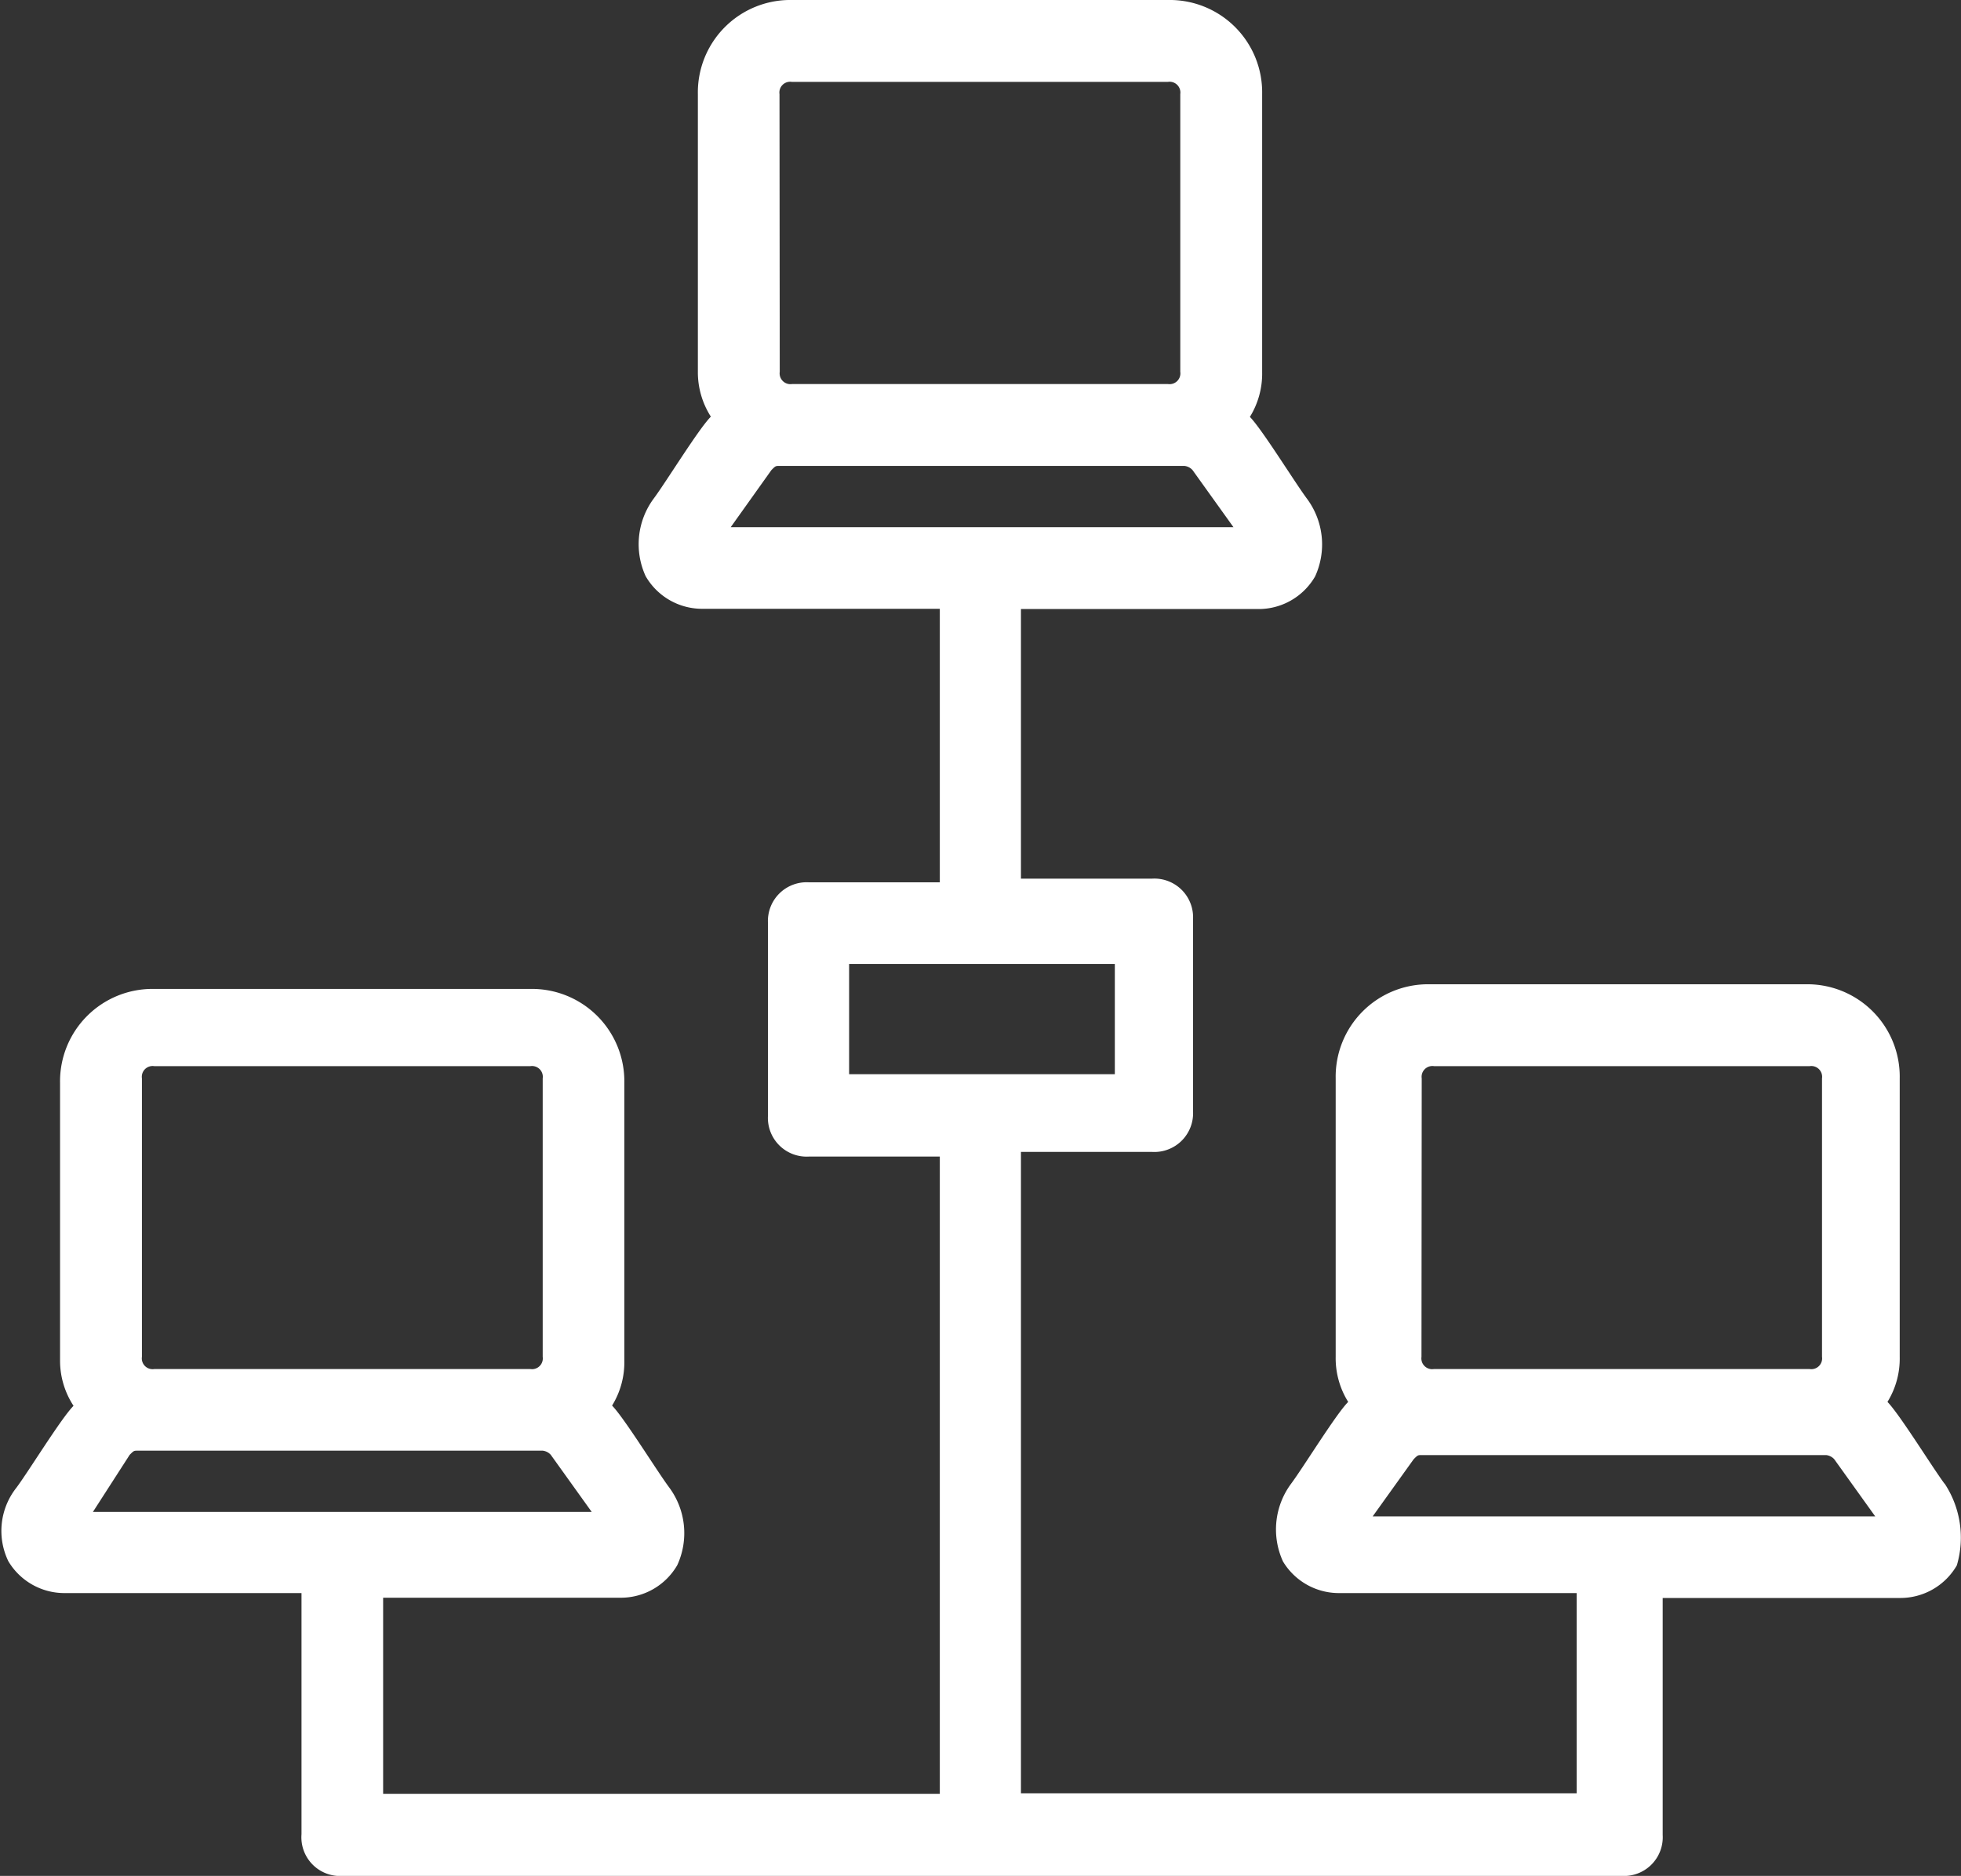
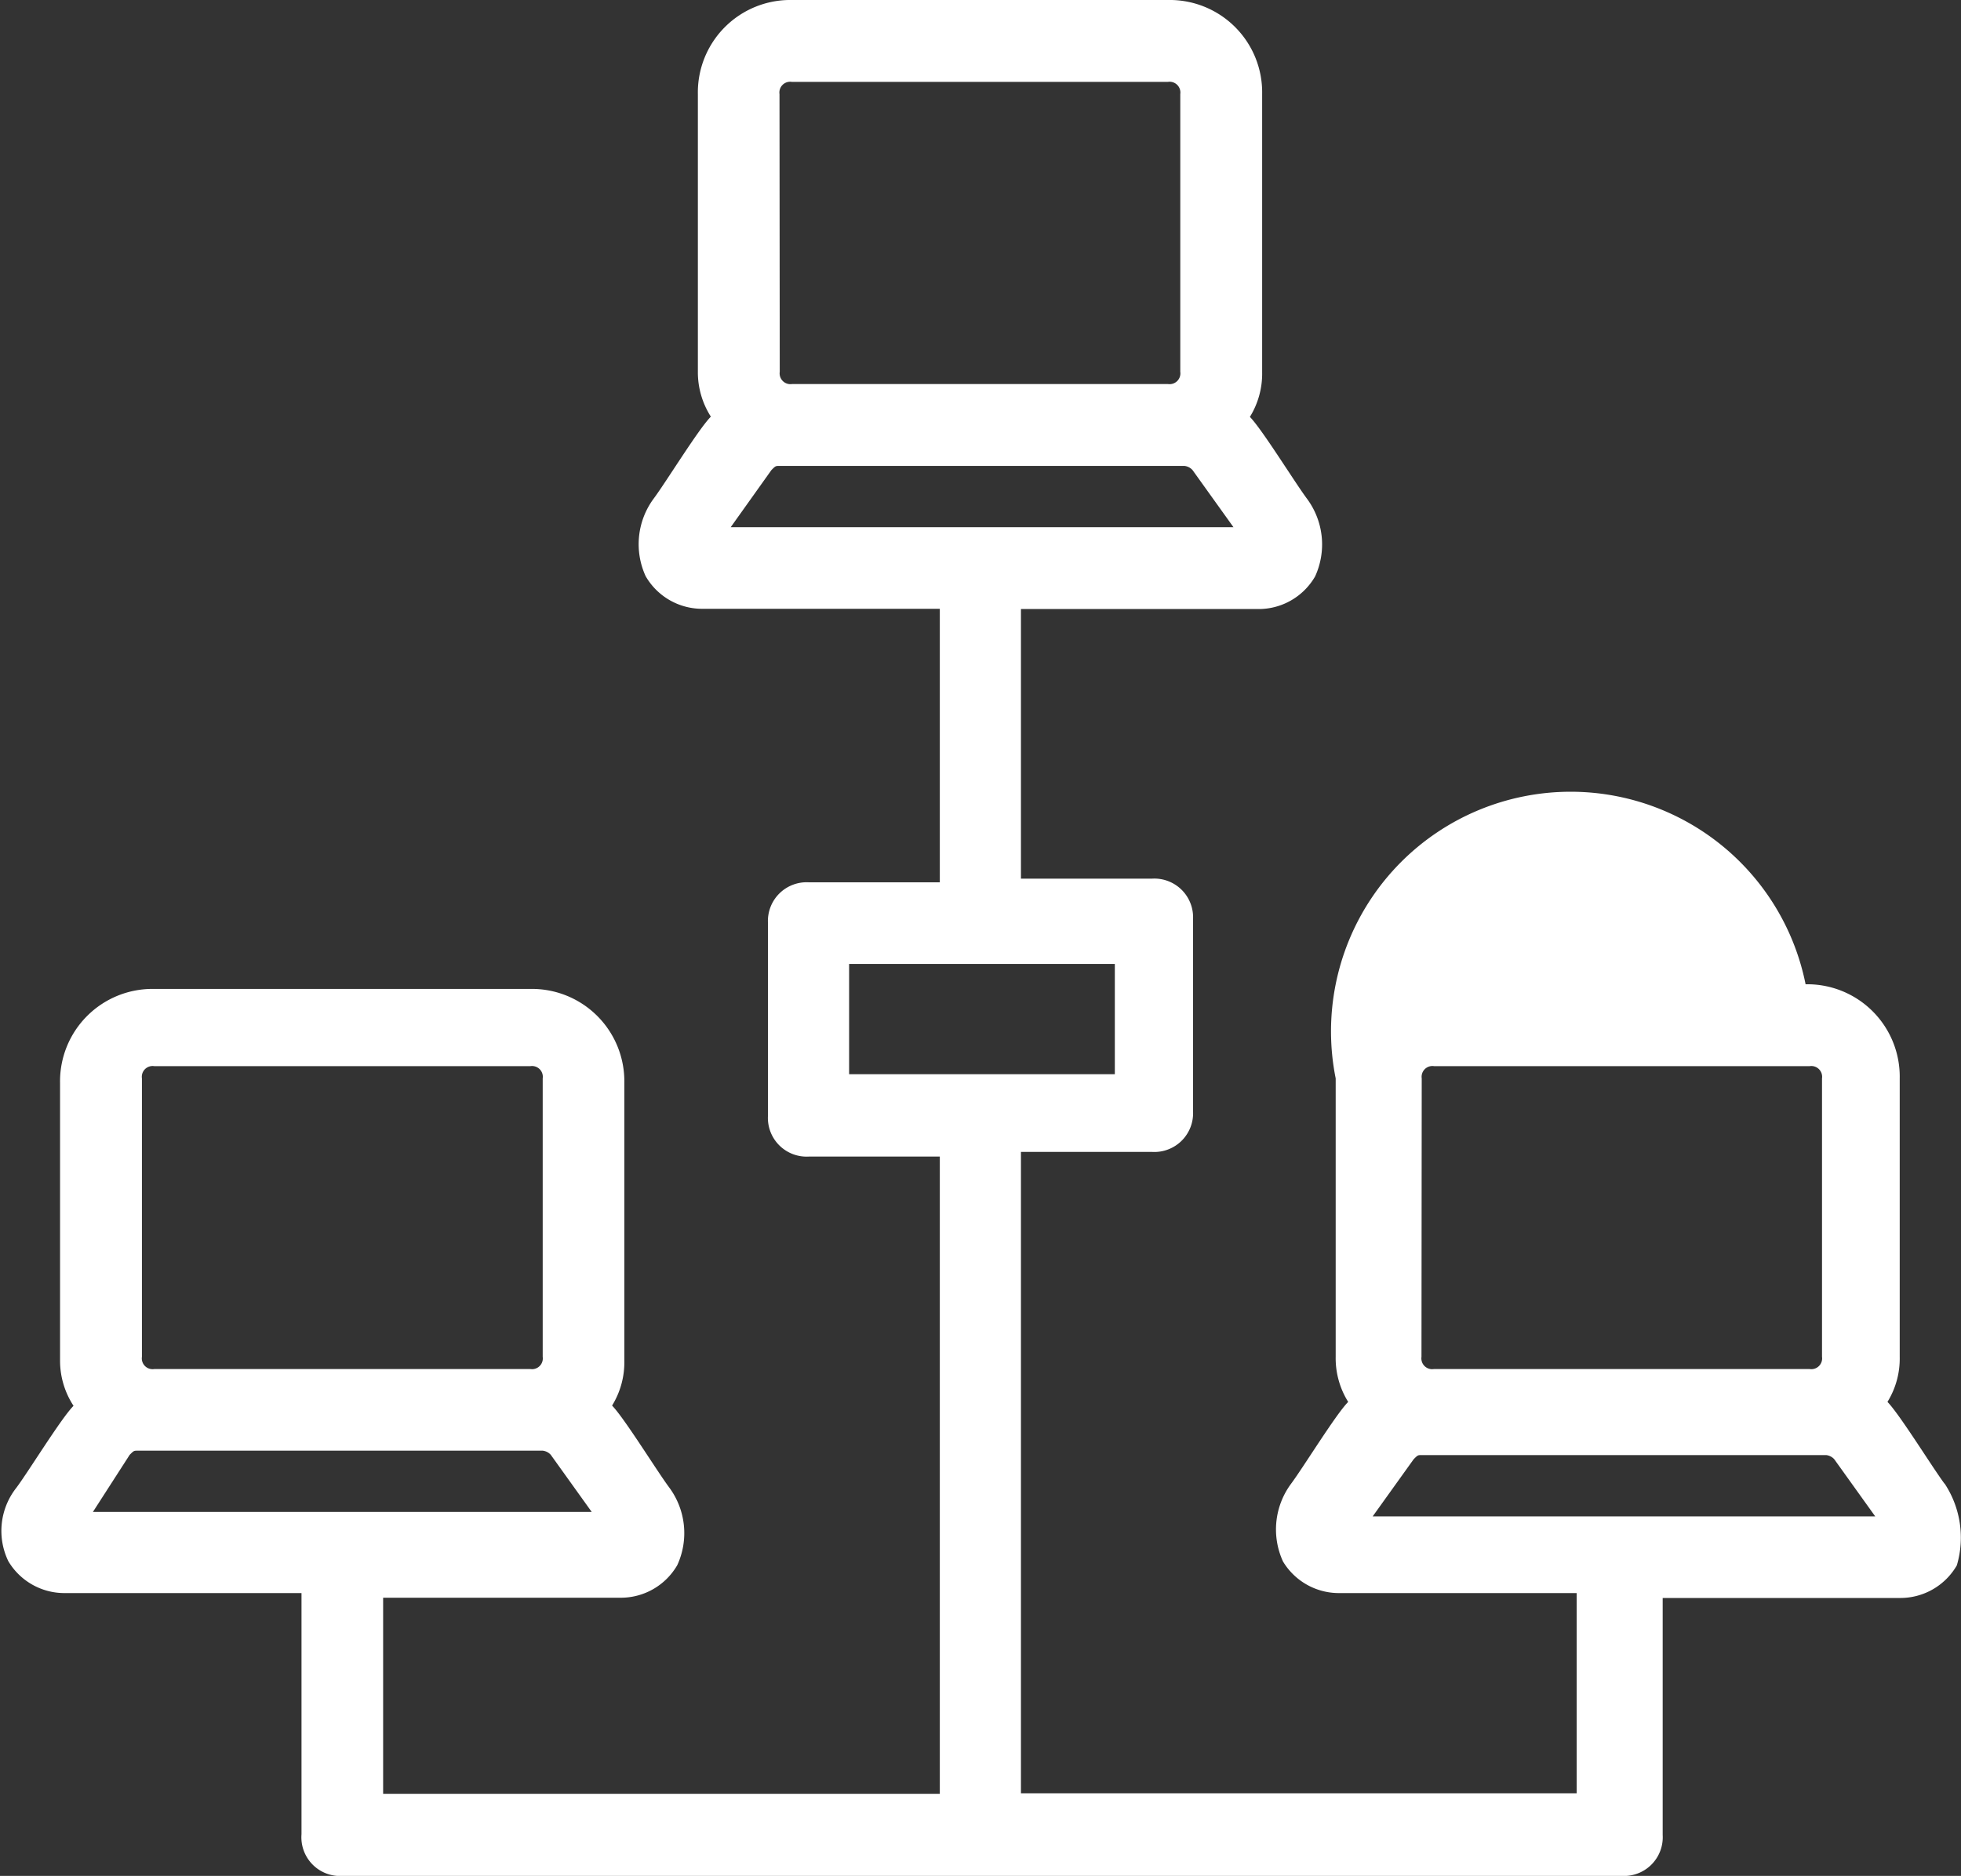
<svg xmlns="http://www.w3.org/2000/svg" id="Layer_1" data-name="Layer 1" width="80" height="76.54" viewBox="0 0 80 76.54">
  <rect x="0" y="0" width="80" height="76.54" fill="#333333" stroke="none" />
  <defs>
    <style>.cls-1{fill:#fff;}</style>
  </defs>
  <title>icon-box_managed-it</title>
-   <path class="cls-1" d="M56,61.87l1.67-2.33c.17-.17.17-.17.33-.17H74.5a.52.52,0,0,1,.33.17l1.67,2.33ZM58,44a.44.44,0,0,1,.5-.5H73.83a.44.44,0,0,1,.5.5V55.36a.44.44,0,0,1-.5.5H58.49a.44.44,0,0,1-.5-.5ZM5.29,59.36c.17-.17.17-.17.33-.17H22.14a.52.52,0,0,1,.33.17l1.67,2.33H3.79ZM5.79,44a.44.44,0,0,1,.5-.5H21.64a.44.44,0,0,1,.5.5V55.36a.44.44,0,0,1-.5.5H6.29a.44.44,0,0,1-.5-.5Zm28.85-4.67H45.48v4.5H34.64ZM31.47,19.18c.17-.17.17-.17.33-.17H48.32a.52.52,0,0,1,.33.17l1.67,2.33H29.81Zm.33-15.34a.44.44,0,0,1,.5-.5H47.65a.44.44,0,0,1,.5.5V15.17a.44.44,0,0,1-.5.5H32.31a.44.44,0,0,1-.5-.5Zm47.53,56.7c-.5-.67-1.83-2.83-2.33-3.34a3.36,3.36,0,0,0,.5-1.83V44a3.77,3.77,0,0,0-3.84-3.84H58.32A3.77,3.77,0,0,0,54.49,44V55.36A3.36,3.36,0,0,0,55,57.2c-.5.5-1.83,2.67-2.33,3.34a3.13,3.13,0,0,0-.33,3.17A2.66,2.66,0,0,0,54.65,65h9.67v8.17H41.65V47H47a1.58,1.58,0,0,0,1.67-1.67V37.52A1.58,1.58,0,0,0,47,35.85H41.65v-11h9.67a2.66,2.66,0,0,0,2.33-1.33,3.13,3.13,0,0,0-.33-3.17c-.5-.67-1.83-2.83-2.33-3.34a3.36,3.36,0,0,0,.5-1.83V3.84A3.77,3.77,0,0,0,47.65,0H32.31a3.77,3.77,0,0,0-3.84,3.84V15.17A3.36,3.36,0,0,0,29,17c-.5.5-1.83,2.67-2.33,3.34a3.13,3.13,0,0,0-.33,3.17,2.66,2.66,0,0,0,2.33,1.33h9.67V36H33a1.58,1.58,0,0,0-1.67,1.67v7.84A1.58,1.58,0,0,0,33,47.19h5.34v26H15.63v-8H25.3a2.66,2.66,0,0,0,2.33-1.33,3.13,3.13,0,0,0-.33-3.17c-.5-.67-1.83-2.83-2.33-3.34a3.36,3.36,0,0,0,.5-1.83V44.19a3.77,3.77,0,0,0-3.84-3.84H6.29a3.77,3.77,0,0,0-3.84,3.84V55.53A3.36,3.36,0,0,0,3,57.36c-.5.5-1.83,2.67-2.33,3.34a2.84,2.84,0,0,0-.33,3A2.66,2.66,0,0,0,2.63,65H12.3v9.84A1.58,1.58,0,0,0,14,76.54H66.16a1.58,1.58,0,0,0,1.67-1.67V65.2H77.5a2.66,2.66,0,0,0,2.33-1.33,4,4,0,0,0-.5-3.34" />
+   <path class="cls-1" d="M56,61.87l1.67-2.33c.17-.17.17-.17.33-.17H74.5a.52.52,0,0,1,.33.17l1.67,2.33ZM58,44a.44.44,0,0,1,.5-.5H73.83a.44.44,0,0,1,.5.5V55.36a.44.44,0,0,1-.5.5H58.49a.44.44,0,0,1-.5-.5ZM5.29,59.36c.17-.17.17-.17.33-.17H22.14a.52.52,0,0,1,.33.17l1.67,2.33H3.79ZM5.79,44a.44.44,0,0,1,.5-.5H21.64a.44.44,0,0,1,.5.5V55.36a.44.44,0,0,1-.5.5H6.29a.44.44,0,0,1-.5-.5Zm28.85-4.67H45.48v4.5H34.64ZM31.47,19.18c.17-.17.17-.17.33-.17H48.32a.52.52,0,0,1,.33.17l1.67,2.33H29.81Zm.33-15.34a.44.44,0,0,1,.5-.5H47.65a.44.44,0,0,1,.5.5V15.17a.44.44,0,0,1-.5.5H32.31a.44.44,0,0,1-.5-.5Zm47.53,56.7c-.5-.67-1.83-2.83-2.33-3.34a3.36,3.36,0,0,0,.5-1.83V44a3.77,3.77,0,0,0-3.84-3.84A3.77,3.77,0,0,0,54.49,44V55.36A3.36,3.36,0,0,0,55,57.2c-.5.5-1.83,2.67-2.33,3.34a3.13,3.13,0,0,0-.33,3.17A2.66,2.66,0,0,0,54.65,65h9.67v8.17H41.65V47H47a1.58,1.58,0,0,0,1.67-1.67V37.52A1.58,1.58,0,0,0,47,35.85H41.65v-11h9.67a2.66,2.66,0,0,0,2.33-1.33,3.13,3.13,0,0,0-.33-3.17c-.5-.67-1.83-2.83-2.33-3.34a3.36,3.36,0,0,0,.5-1.83V3.84A3.77,3.77,0,0,0,47.65,0H32.31a3.77,3.77,0,0,0-3.84,3.84V15.17A3.36,3.36,0,0,0,29,17c-.5.5-1.83,2.67-2.33,3.34a3.13,3.13,0,0,0-.33,3.17,2.66,2.66,0,0,0,2.33,1.33h9.67V36H33a1.58,1.58,0,0,0-1.67,1.67v7.84A1.58,1.58,0,0,0,33,47.19h5.34v26H15.63v-8H25.3a2.66,2.66,0,0,0,2.33-1.33,3.13,3.13,0,0,0-.33-3.17c-.5-.67-1.83-2.83-2.33-3.34a3.36,3.36,0,0,0,.5-1.83V44.19a3.77,3.77,0,0,0-3.84-3.84H6.29a3.77,3.77,0,0,0-3.84,3.84V55.53A3.36,3.36,0,0,0,3,57.36c-.5.5-1.83,2.67-2.33,3.34a2.84,2.84,0,0,0-.33,3A2.66,2.66,0,0,0,2.63,65H12.3v9.84A1.58,1.58,0,0,0,14,76.54H66.16a1.58,1.58,0,0,0,1.67-1.67V65.2H77.5a2.66,2.66,0,0,0,2.33-1.33,4,4,0,0,0-.5-3.34" />
</svg>